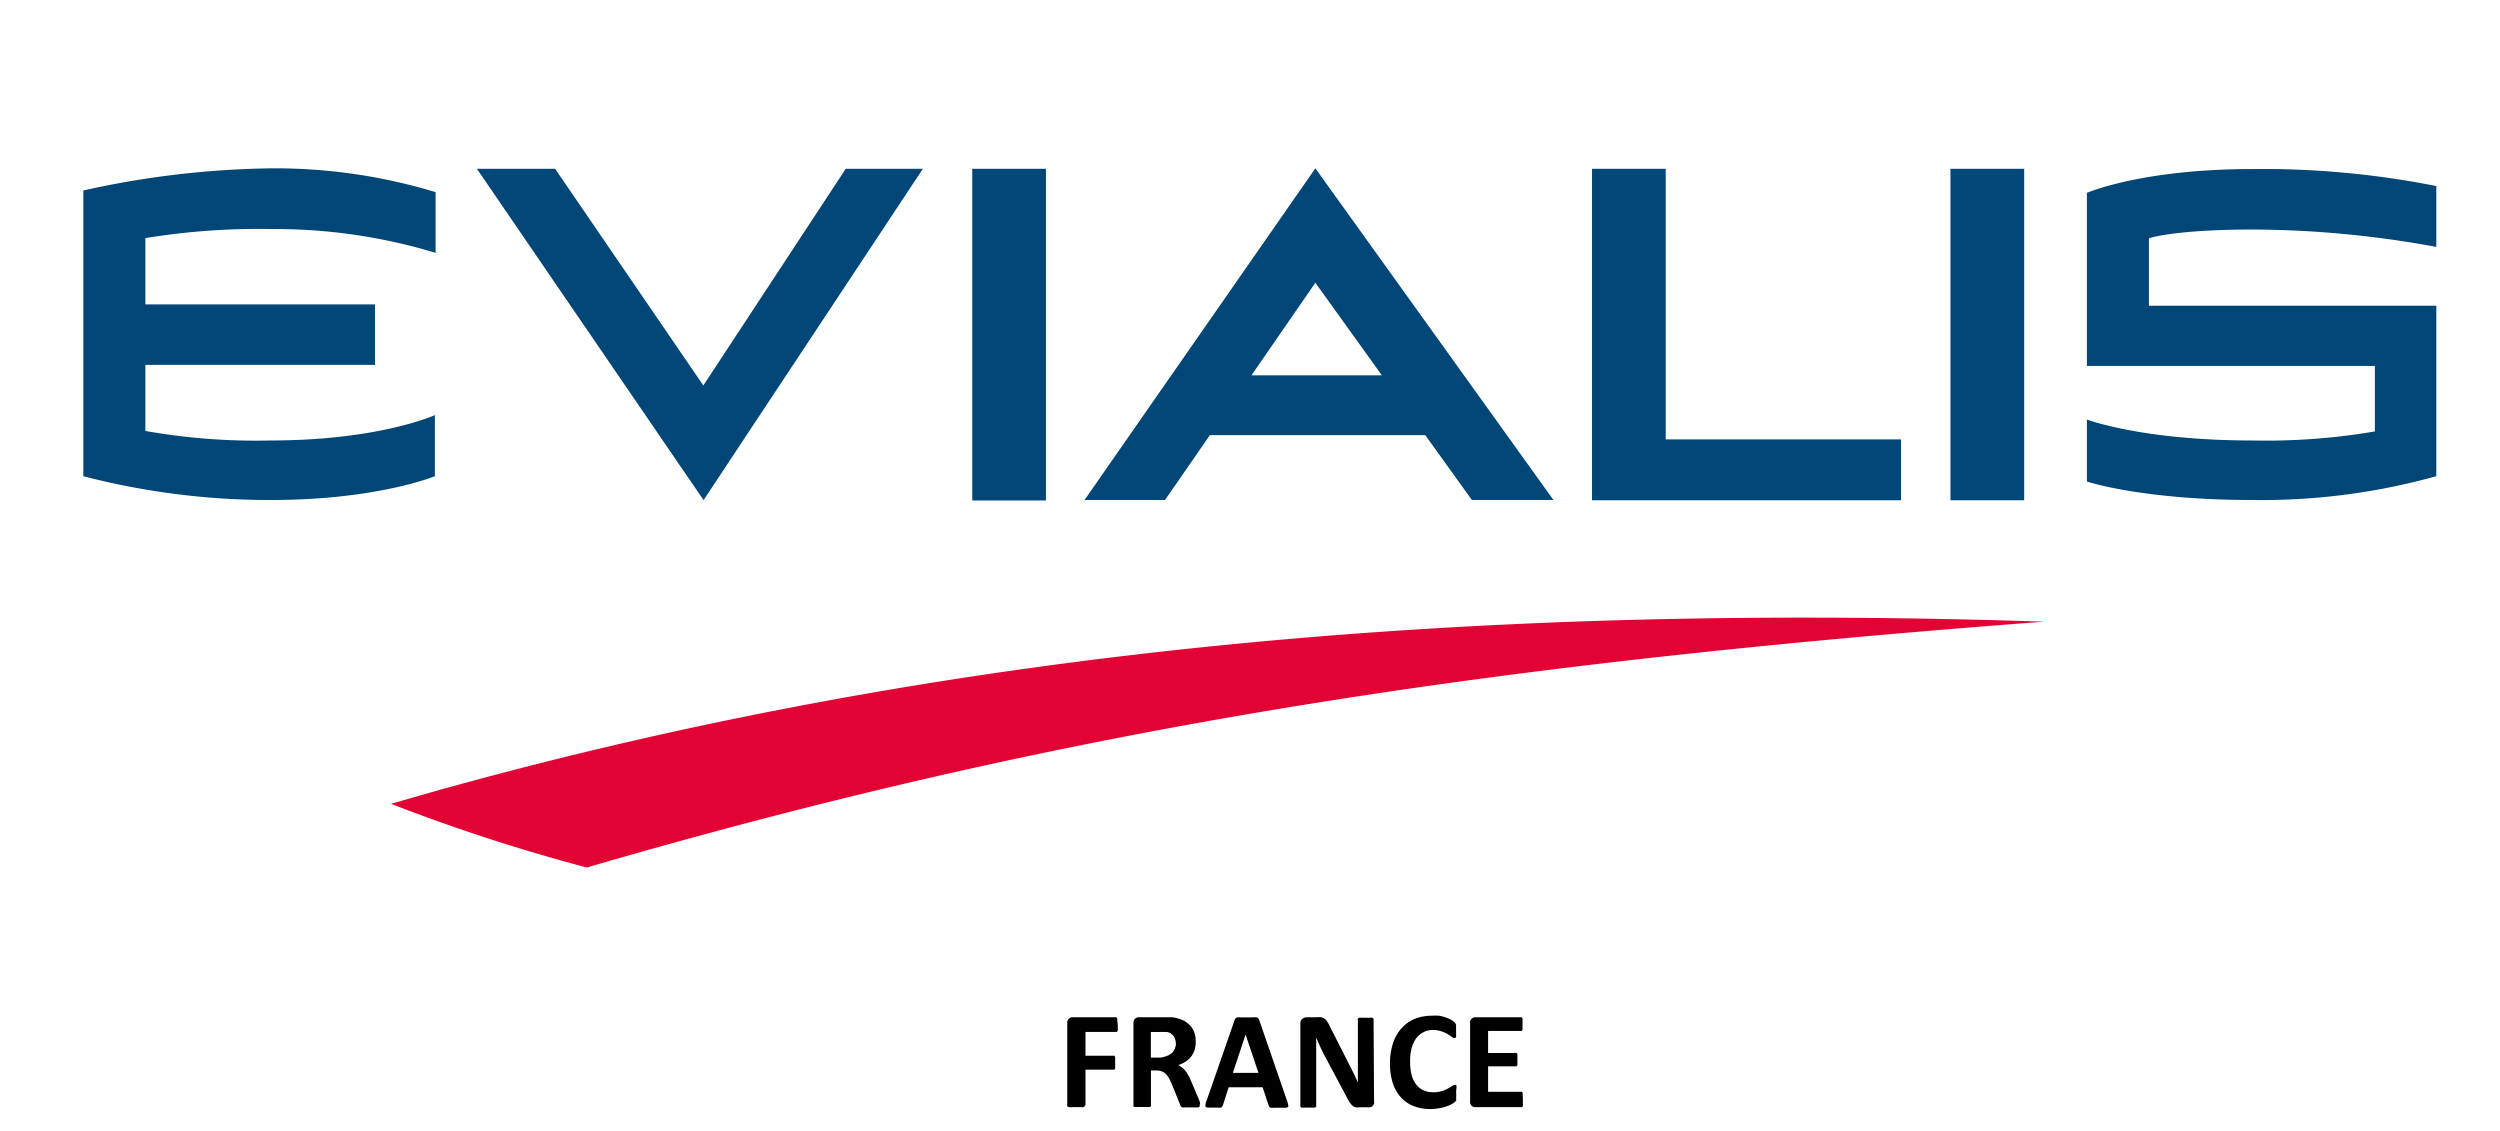
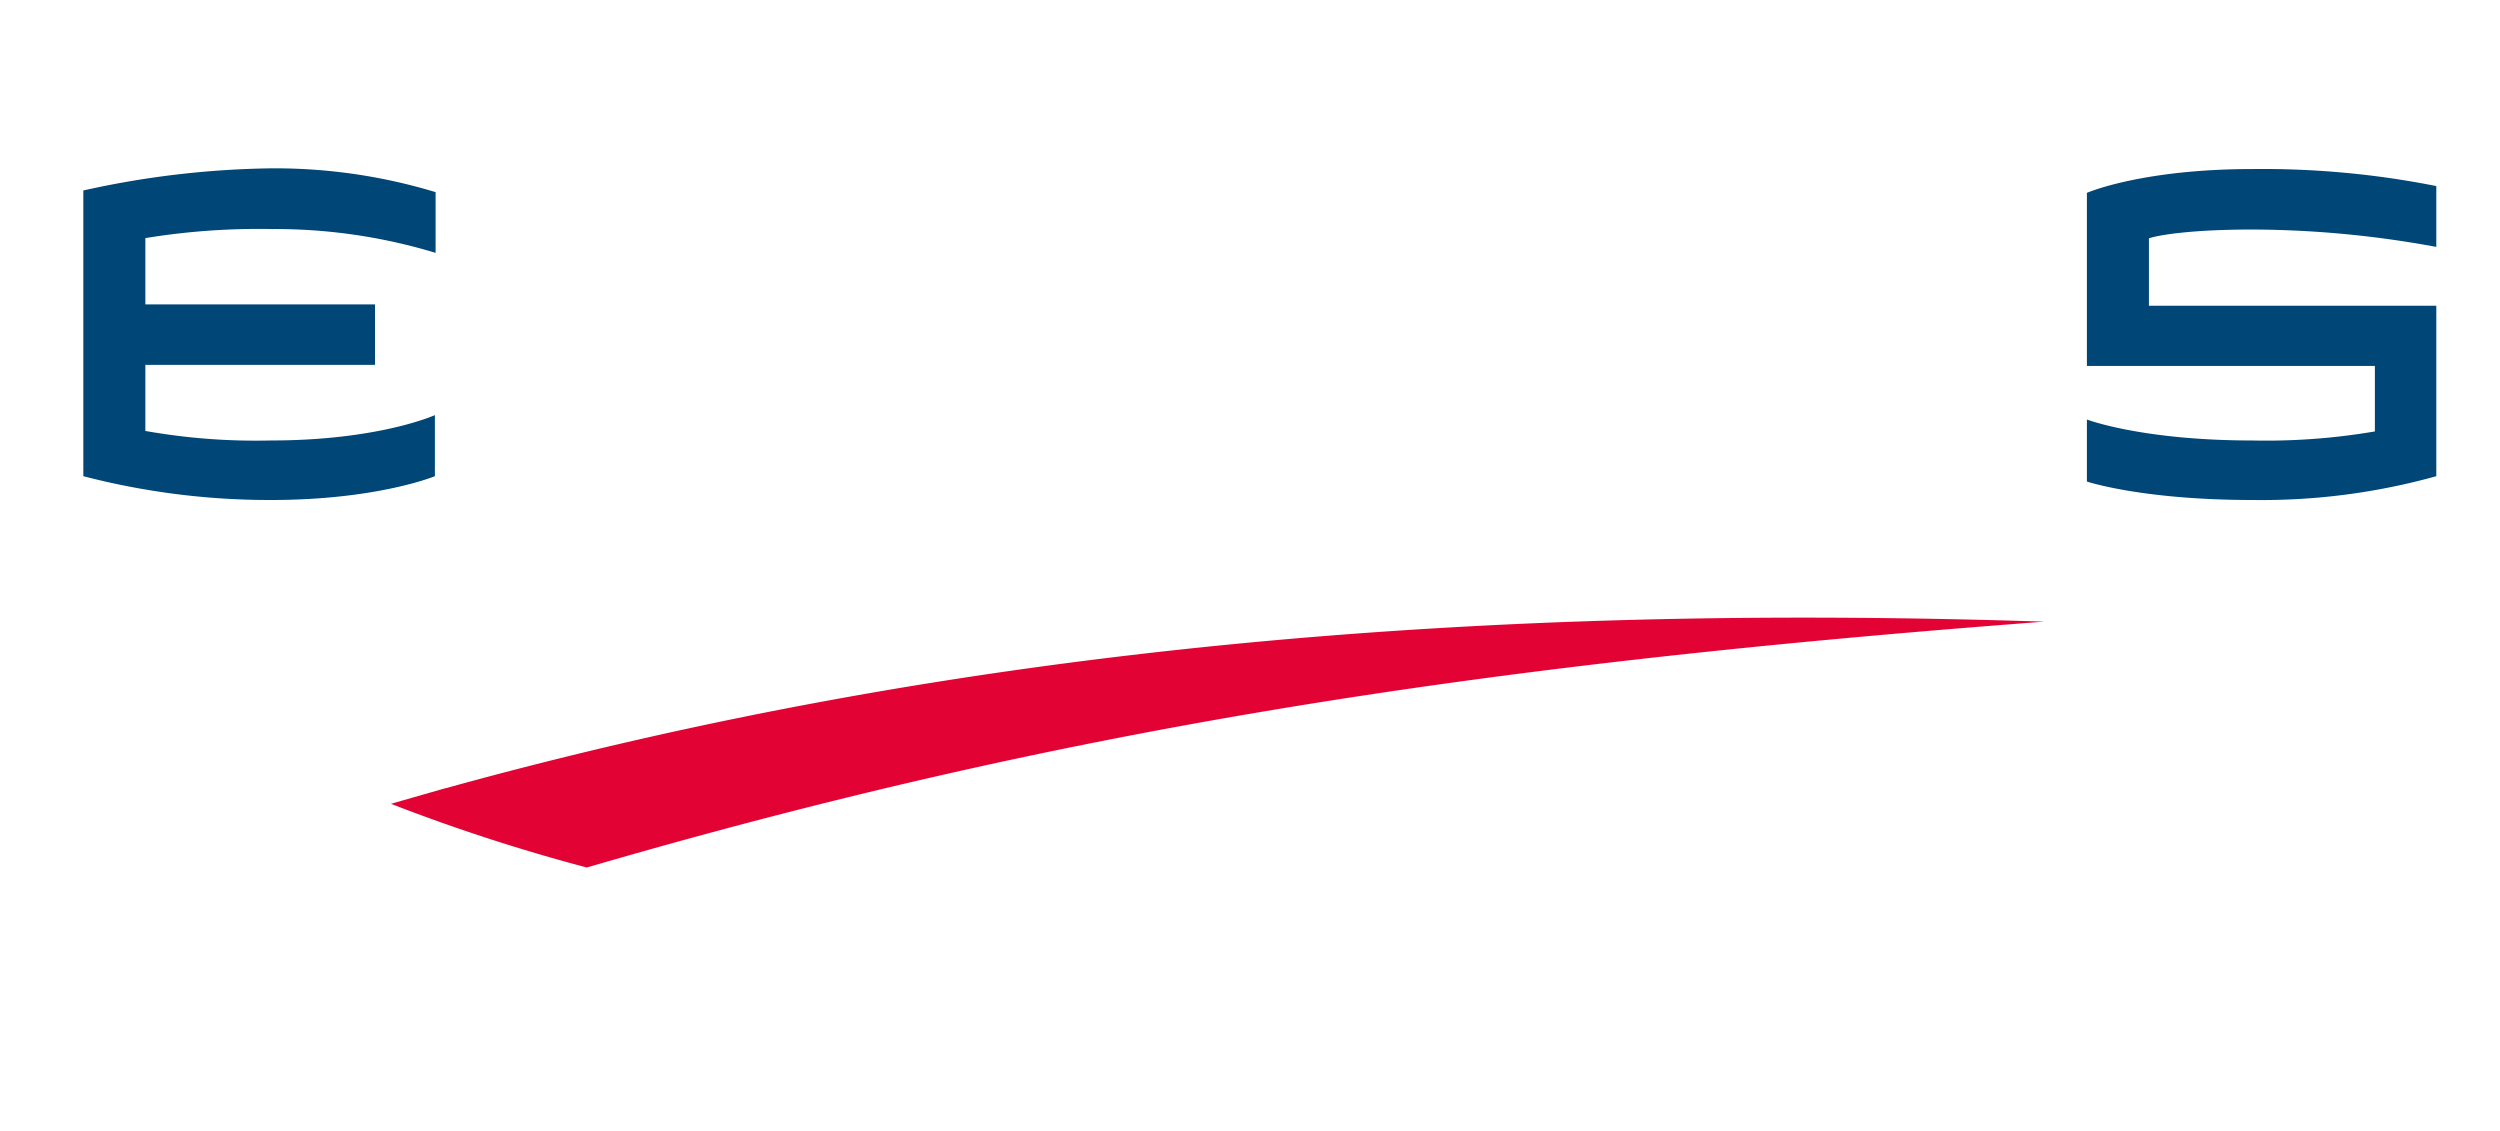
<svg xmlns="http://www.w3.org/2000/svg" viewBox="0 0 210 95">
  <path d="M0 0h210v95H0z" fill="#fff" />
-   <path d="M93.89 86.08a2.36 2.36 0 0 1 0 .3.78.78 0 0 1 0 .19.31.31 0 0 1-.08.11.14.14 0 0 1-.09 0h-2.54v2h2.33a.16.16 0 0 1 .09 0 .2.2 0 0 1 .07.1.48.48 0 0 1 0 .19 2.07 2.07 0 0 1 0 .29 2.19 2.19 0 0 1 0 .29.59.59 0 0 1 0 .2.2.2 0 0 1-.07.1.12.12 0 0 1-.09 0h-2.33v2.82a.2.2 0 0 1 0 .11.32.32 0 0 1-.18.22 1.11 1.11 0 0 1-.24 0h-.37-.37a1.11 1.11 0 0 1-.24 0 .32.32 0 0 1-.13-.08.21.21 0 0 1 0-.11v-6.87a.45.45 0 0 1 .14-.37.44.44 0 0 1 .32-.12h3.57a.14.14 0 0 1 .09 0 .24.24 0 0 1 .08.11.77.77 0 0 1 0 .2 2.33 2.33 0 0 1 .04.32zm6.88 6.75a.18.18 0 0 1 0 .11.17.17 0 0 1-.11.08 1.18 1.18 0 0 1-.26 0h-.85a.89.89 0 0 1-.23 0 .27.27 0 0 1-.18-.2l-.68-1.69q-.12-.28-.24-.51a1.6 1.6 0 0 0-.26-.37 1 1 0 0 0-.36-.25 1.19 1.19 0 0 0-.44-.08h-.48v2.89a.2.2 0 0 1 0 .11.32.32 0 0 1-.13.07 1.11 1.11 0 0 1-.24 0h-.37-.37a1.11 1.11 0 0 1-.24 0 .22.22 0 0 1-.12-.07.15.15 0 0 1 0-.11v-6.87a.49.49 0 0 1 .13-.37.48.48 0 0 1 .33-.12h2.45.36a3.93 3.93 0 0 1 .82.22 2.12 2.12 0 0 1 .62.42 1.73 1.73 0 0 1 .39.6 2.2 2.2 0 0 1 .13.8 2.53 2.53 0 0 1-.09.7 2 2 0 0 1-.29.56 1.86 1.86 0 0 1-.46.42 2.63 2.63 0 0 1-.63.3 1.32 1.32 0 0 1 .32.2 1.24 1.24 0 0 1 .28.28 2.08 2.08 0 0 1 .25.38 3.59 3.59 0 0 1 .23.48l.64 1.5.12.32a.61.61 0 0 1-.04.2zm-2-5.14a1.14 1.14 0 0 0-.17-.63.89.89 0 0 0-.56-.37h-.26a2.43 2.43 0 0 0-.42 0h-.69v2.15h.79a1.91 1.91 0 0 0 .54-.14 1.14 1.14 0 0 0 .41-.22 1 1 0 0 0 .25-.35 1.23 1.23 0 0 0 .12-.44zm9.34 4.77a1.68 1.68 0 0 1 .09.33.22.22 0 0 1 0 .19.39.39 0 0 1-.23.07h-.45-.52a1.18 1.18 0 0 1-.25 0 .18.18 0 0 1-.12-.07.23.23 0 0 1-.06-.12l-.51-1.53h-2.85l-.48 1.49a.81.81 0 0 1-.06.13.27.27 0 0 1-.12.09 1.11 1.11 0 0 1-.24 0h-.41-.42a.3.3 0 0 1-.21-.08.24.24 0 0 1 0-.19q0-.14.09-.33l2.34-6.73a.48.48 0 0 1 .08-.16.27.27 0 0 1 .15-.09 1 1 0 0 1 .29 0h1a1.26 1.26 0 0 1 .32 0 .31.31 0 0 1 .16.09 1 1 0 0 1 .09.18zm-3.48-5.56h0l-1.07 3.22h2.15zm10.79 5.59a.61.61 0 0 1 0 .24.83.83 0 0 1-.13.18.44.44 0 0 1-.19.1.78.78 0 0 1-.22 0h-.65a1.28 1.28 0 0 1-.36 0 .52.52 0 0 1-.27-.15 1.22 1.22 0 0 1-.25-.29 4.79 4.79 0 0 1-.26-.48l-1.89-3.54-.33-.68-.31-.72h0V88v.86 4a.17.17 0 0 1 0 .1.31.31 0 0 1-.11.08 1 1 0 0 1-.22 0h-.34-.34a1 1 0 0 1-.22 0 .21.21 0 0 1-.1-.08.17.17 0 0 1 0-.1V86a.5.5 0 0 1 .16-.41.61.61 0 0 1 .4-.14h.82a1.38 1.38 0 0 1 .38 0 .68.68 0 0 1 .27.13.76.76 0 0 1 .23.24 2.59 2.59 0 0 1 .21.38l1.42 2.8.25.5.25.49.23.47.21.47h0v-.85-.85-3.55a.17.17 0 0 1 0-.11.31.31 0 0 1 .12-.08.81.81 0 0 1 .21 0h.68a.81.81 0 0 1 .21 0 .29.29 0 0 1 .1.08.23.23 0 0 1 0 .11zm6.9-.61a1.78 1.78 0 0 1 0 .25q0 .11 0 .18a.5.5 0 0 1 0 .13.77.77 0 0 1-.1.12 1.13 1.13 0 0 1-.25.17 2.4 2.4 0 0 1-.45.2 3.18 3.18 0 0 1-.61.16 4.23 4.23 0 0 1-.74.07 3.84 3.84 0 0 1-1.4-.24 2.74 2.74 0 0 1-1.07-.72 3.21 3.21 0 0 1-.7-1.2 5.3 5.3 0 0 1-.24-1.67 5.36 5.36 0 0 1 .26-1.72 3.48 3.48 0 0 1 .72-1.25 3.11 3.11 0 0 1 1.11-.78 3.87 3.87 0 0 1 1.43-.26 4.07 4.07 0 0 1 .61 0 4.26 4.26 0 0 1 .54.14 4.68 4.68 0 0 1 .45.19 1.16 1.16 0 0 1 .27.2.4.4 0 0 1 .11.13.39.39 0 0 1 .05.13v.2.27a2.63 2.63 0 0 1 0 .3.54.54 0 0 1 0 .2.23.23 0 0 1-.07.11.18.18 0 0 1-.09 0 .41.41 0 0 1-.22-.11c-.09-.07-.21-.14-.35-.23a3 3 0 0 0-.51-.22 2.16 2.16 0 0 0-.71-.11 1.6 1.6 0 0 0-.8.19 1.79 1.79 0 0 0-.61.52 2.76 2.76 0 0 0-.38.83 4.63 4.63 0 0 0-.12 1.1 4.42 4.42 0 0 0 .13 1.16 2.23 2.23 0 0 0 .4.8 1.55 1.55 0 0 0 .61.47 1.92 1.92 0 0 0 .81.16 2.13 2.13 0 0 0 .71-.1 2.45 2.45 0 0 0 .51-.21l.36-.21a.48.48 0 0 1 .21-.1.12.12 0 0 1 .09 0s.05 0 .06.09a.77.77 0 0 1 0 .2c-.03.21-.02.32-.02.46zm5.6.55a2.27 2.27 0 0 1 0 .28.74.74 0 0 1 0 .19.2.2 0 0 1-.07.1.17.17 0 0 1-.1 0h-3.81a.45.45 0 0 1-.32-.11.46.46 0 0 1-.13-.37v-6.58a.43.43 0 0 1 .45-.49h3.79a.16.16 0 0 1 .09 0 .2.2 0 0 1 .07.1.74.74 0 0 1 0 .19 2.44 2.44 0 0 1 0 .29 2.35 2.35 0 0 1 0 .28.56.56 0 0 1 0 .18.3.3 0 0 1-.07.11.16.16 0 0 1-.09 0H125v1.85h2.29a.17.17 0 0 1 .1 0 .26.26 0 0 1 .07.1.78.78 0 0 1 0 .18 2.35 2.35 0 0 1 0 .28 2.27 2.27 0 0 1 0 .28.56.56 0 0 1 0 .18.2.2 0 0 1-.07.1.17.17 0 0 1-.1 0H125v2.14h2.73a.17.17 0 0 1 .1 0 .2.2 0 0 1 .07.1.74.74 0 0 1 0 .19 2.27 2.27 0 0 1 .02.43z" />
  <g fill="#004676">
    <path d="M22.75 42A62.2 62.2 0 0 1 7 40V16a76.64 76.64 0 0 1 15.8-1.86 46.47 46.47 0 0 1 13.79 2v5.1a46.41 46.41 0 0 0-13.75-2 59.08 59.08 0 0 0-10.63.76v5.57H31.5v5.08H12.21v5.55a53.1 53.1 0 0 0 10.54.8c9.09 0 13.78-2.13 13.78-2.13V40s-4.83 2-13.78 2m166.47 0c-9.28 0-13.92-1.55-13.92-1.55v-5.21S179.92 37 189.18 37a54.15 54.15 0 0 0 10.31-.76v-5.5H175.3V16.2s4.57-2 13.92-2a74.65 74.65 0 0 1 15.43 1.43v5.11a86.24 86.24 0 0 0-15.43-1.46c-5.31 0-8 .49-8.71.74v5.66h24.14V40a54.68 54.68 0 0 1-15.43 2" />
-     <path d="M59.1 42.01L40.06 14.18h6.57l12.45 18.2 11.96-18.2h6.48L59.1 42.01zm46.02-10.48l5.37-7.78 5.59 7.78zM123.64 42h6.85l-20-27.86L91.1 42h6.76l3.77-5.45h18.09zM81.67 14.18h6.19v27.86h-6.19zm78.02 27.84h-25.96V14.18h6.19v22.73h19.77v5.11zm4.15-27.84h6.19v27.84h-6.19z" />
  </g>
  <path d="M37.41 66.21l-4.57 1.31a154.86 154.86 0 0 0 16.45 5.35c39.65-11.56 74.11-17 122.42-20.65-46.86-1.54-91 2-134.3 14" fill="#e30234" />
</svg>